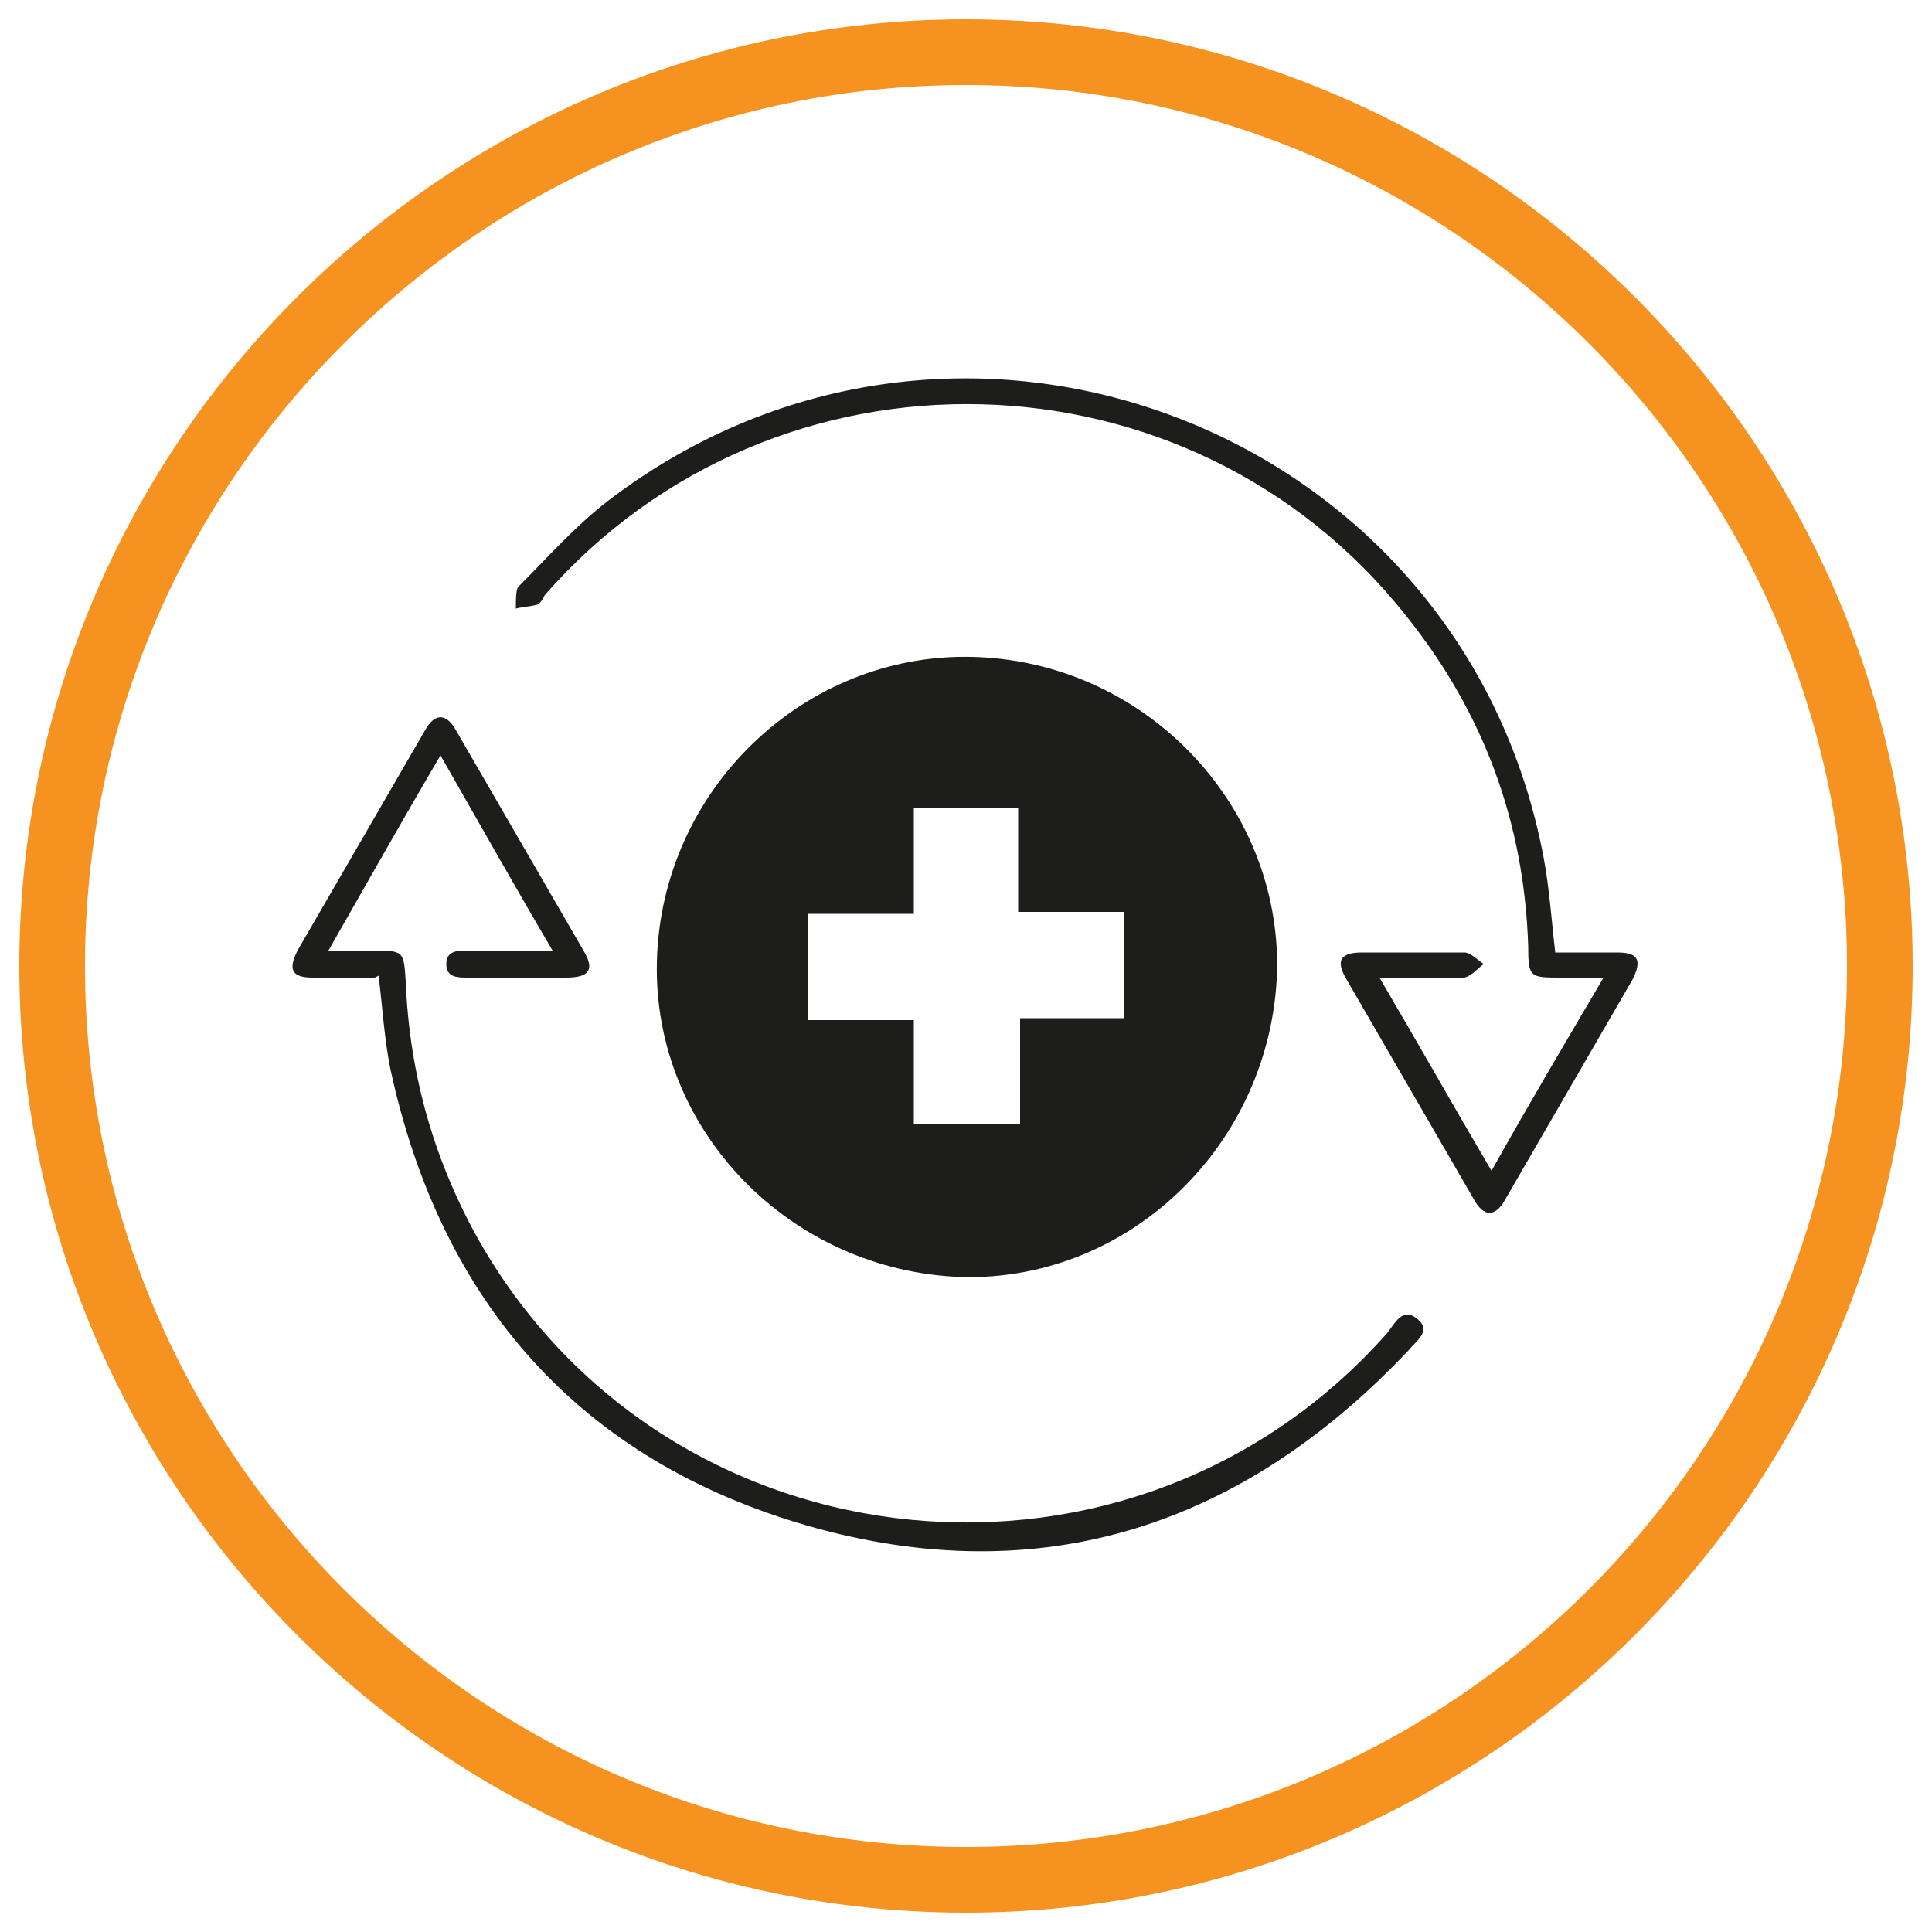
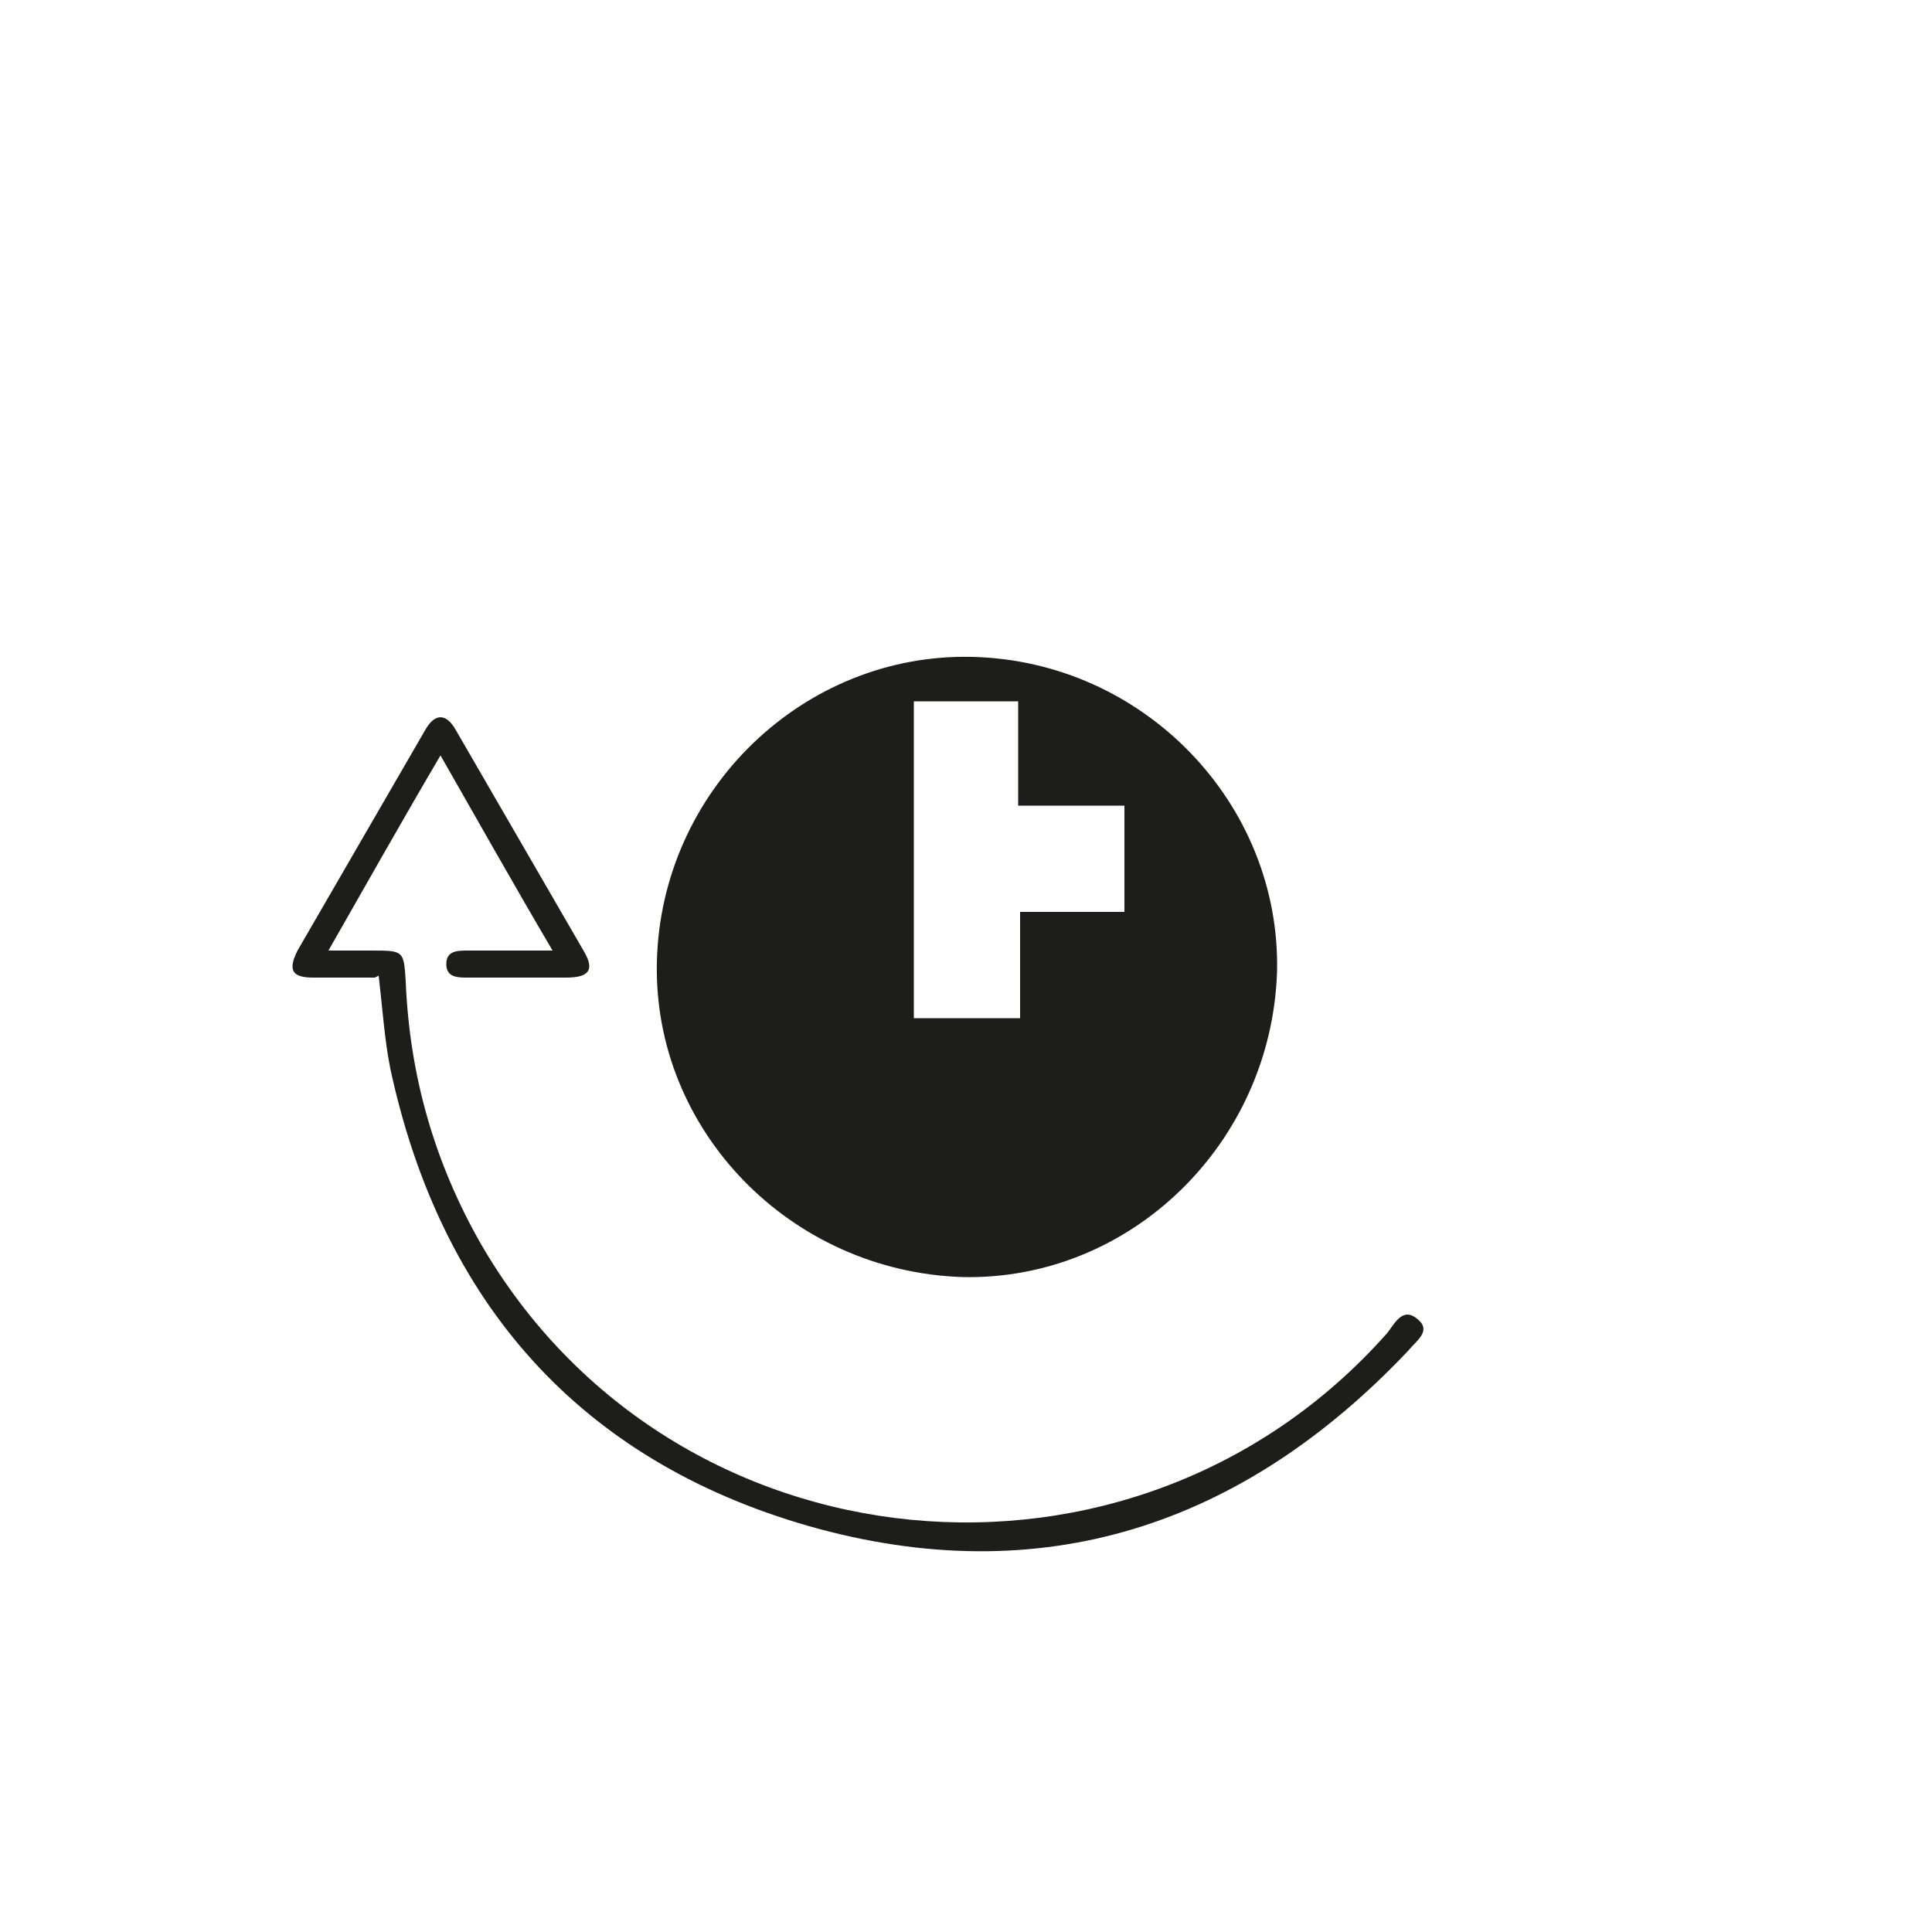
<svg xmlns="http://www.w3.org/2000/svg" id="Capa_1" data-name="Capa 1" viewBox="0 0 100 100">
  <defs>
    <style>
      .cls-1 {
        fill: #1d1d1b;
      }

      .cls-2 {
        fill: #f69320;
      }
    </style>
  </defs>
  <g>
-     <path class="cls-1" d="M71.4,50.6c2,3.4,3.8,6.6,5.8,10,1.9-3.4,3.8-6.6,5.8-10-.9,0-1.5,0-2.2,0-1.6,0-1.7,0-1.7-1.6-.2-6.4-2.3-12.1-6.3-17.1-11.2-14.2-32.7-14.7-44.6-1.1-.1.2-.2.4-.4.5-.4.1-.7.1-1.1.2,0-.4,0-.9.1-1.1,1.5-1.5,3-3.2,4.7-4.5,18.1-13.8,44.2-3.8,48.4,18.5.3,1.6.4,3.2.6,4.9,1.1,0,2.2,0,3.2,0,1.1,0,1.3.4.8,1.4-2.2,3.8-4.4,7.6-6.6,11.4-.5.9-1.1.9-1.6,0-2.2-3.8-4.4-7.6-6.6-11.4-.6-1-.3-1.4.8-1.4,1.8,0,3.5,0,5.3,0,.3,0,.7.4,1,.6-.3.2-.6.6-1,.7-1.4,0-2.8,0-4.5,0" />
    <path class="cls-1" d="M19.4,50.6c-1.1,0-2.1,0-3.2,0-1.1,0-1.3-.4-.8-1.4,2.2-3.8,4.4-7.6,6.6-11.4.5-.9,1.1-.9,1.6,0,2.2,3.8,4.4,7.6,6.6,11.4.6,1,.3,1.4-.9,1.4-1.7,0-3.4,0-5.1,0-.5,0-1.1,0-1.1-.7,0-.7.6-.7,1.1-.7,1.4,0,2.7,0,4.4,0-2-3.4-3.8-6.6-5.8-10.1-2,3.4-3.8,6.6-5.8,10.1.9,0,1.5,0,2.2,0,1.7,0,1.7,0,1.8,1.6.2,4.9,1.5,9.4,3.9,13.6,9.9,17.1,33.8,19.4,46.9,4.6.4-.5.8-1.4,1.6-.7.7.6-.1,1.1-.5,1.6-8.6,9.1-19,12.5-31,9.1-11.9-3.4-19.1-11.6-21.7-23.7-.3-1.5-.4-3.1-.6-4.8" />
-     <path class="cls-1" d="M47.3,47.3h-5.5v5.5h5.5v5.4h5.5v-5.5h5.4v-5.5h-5.5v-5.4h-5.4v5.5ZM66.1,50.3c-.3,8.9-7.6,16-16.3,15.8-8.9-.3-16-7.6-15.8-16.3.2-8.9,7.6-16,16.3-15.8,8.9.2,16,7.6,15.8,16.3" />
+     <path class="cls-1" d="M47.3,47.3h-5.5h5.5v5.4h5.5v-5.5h5.4v-5.5h-5.5v-5.4h-5.4v5.5ZM66.1,50.3c-.3,8.9-7.6,16-16.3,15.8-8.9-.3-16-7.6-15.8-16.3.2-8.9,7.6-16,16.3-15.8,8.9.2,16,7.6,15.8,16.3" />
  </g>
-   <path class="cls-2" d="M50,99C23,99,1,77,1,50S23,1,50,1s49,22,49,49-22,49-49,49ZM50,4.4C24.9,4.4,4.4,24.9,4.4,50s20.4,45.6,45.6,45.6,45.6-20.4,45.6-45.6S75.1,4.4,50,4.4Z" />
</svg>